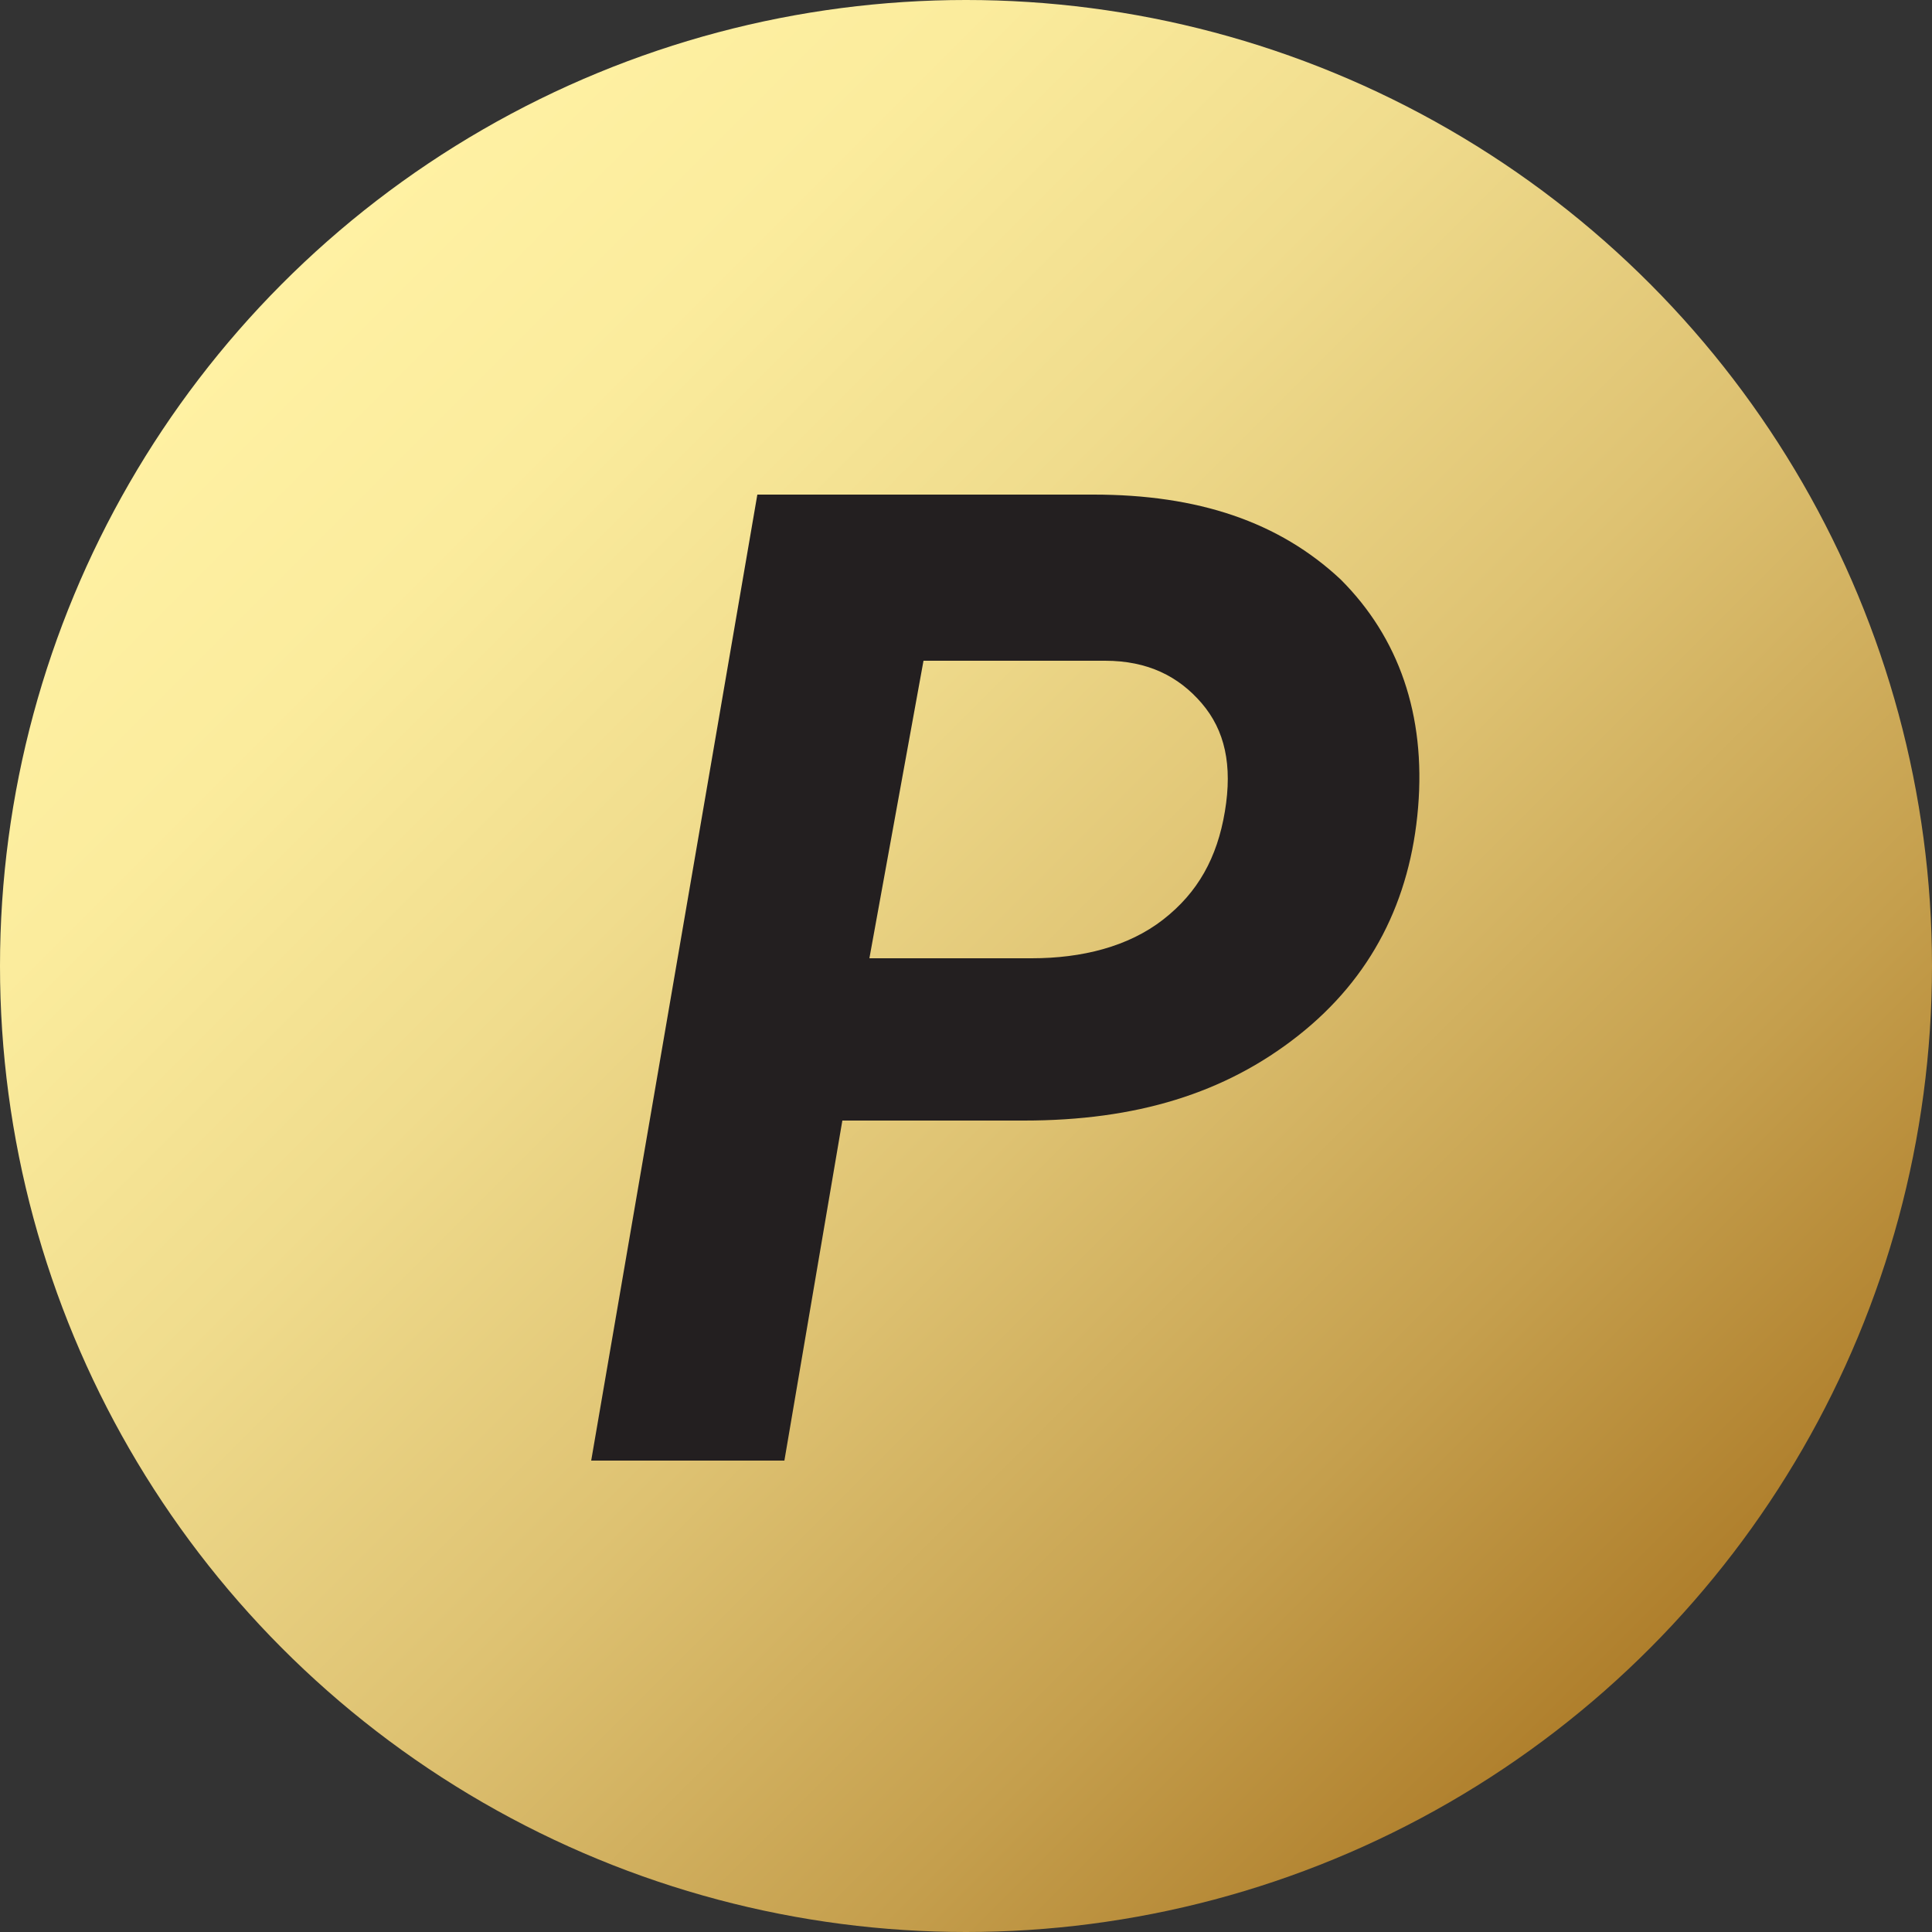
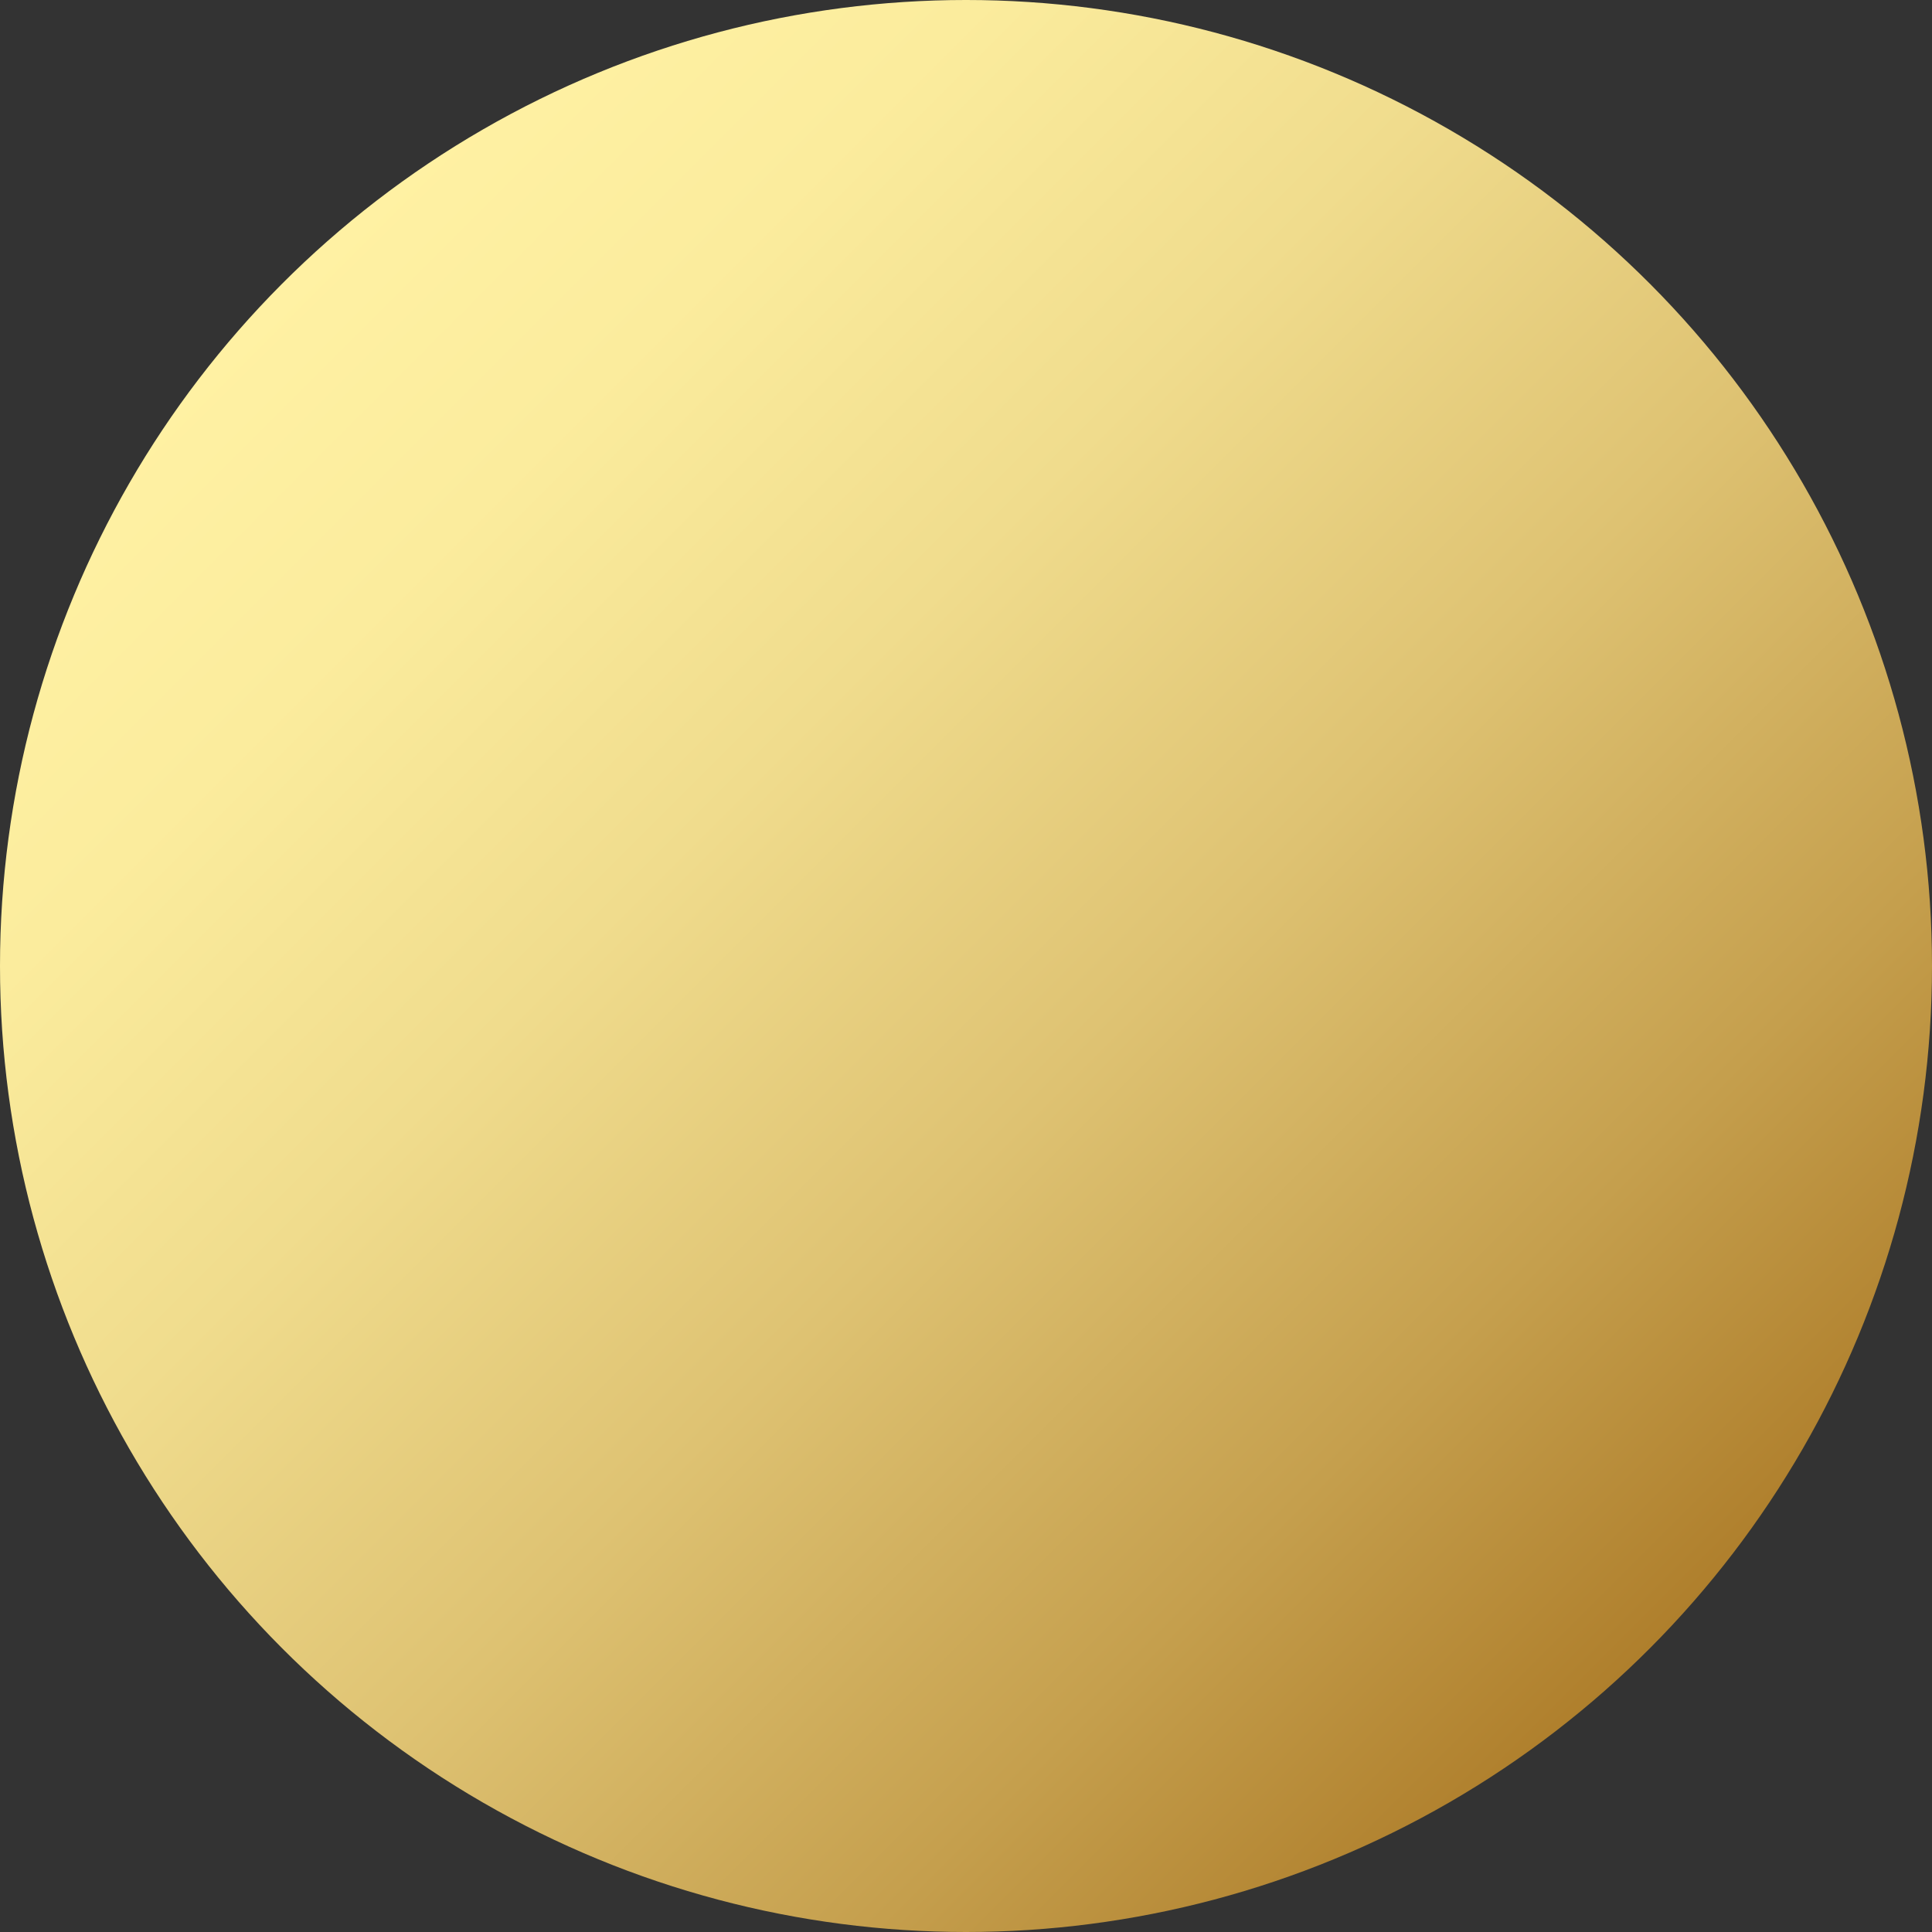
<svg xmlns="http://www.w3.org/2000/svg" version="1.1" id="Layer_1" x="0px" y="0px" viewBox="0 0 50 50" style="enable-background:new 0 0 50 50;" xml:space="preserve">
  <rect x="0" y="0" width="50" height="50" fill="#333333" stroke="none" />
  <style type="text/css">
	.st0{fill:url(#SVGID_1_);}
	.st1{fill:#231F20;}
</style>
  <g>
    <linearGradient id="SVGID_1_" gradientUnits="userSpaceOnUse" x1="42.678" y1="42.678" x2="7.322" y2="7.322">
      <stop offset="0" style="stop-color:#AF7F2C" />
      <stop offset="0.182" style="stop-color:#C59F4D" />
      <stop offset="0.423" style="stop-color:#DEC272" />
      <stop offset="0.648" style="stop-color:#F0DC8D" />
      <stop offset="0.847" style="stop-color:#FBEC9D" />
      <stop offset="1" style="stop-color:#FFF1A3" />
    </linearGradient>
    <circle class="st0" cx="25" cy="25" r="25" />
    <g>
      <g>
-         <path class="st1" d="M21.8,29l-1.5,8.8h-5l4.3-25l8.7,0c2.7,0,4.8,0.7,6.4,2.2c1.5,1.5,2.2,3.5,2,5.9c-0.2,2.4-1.2,4.4-3.1,5.9     c-1.9,1.5-4.2,2.2-7.1,2.2L21.8,29z M22.5,24.8l4.2,0c1.3,0,2.5-0.3,3.4-1c0.9-0.7,1.4-1.6,1.6-2.8c0.2-1.2,0-2.1-0.6-2.8     c-0.6-0.7-1.4-1.1-2.5-1.1l-4.7,0L22.5,24.8z" />
-       </g>
+         </g>
    </g>
  </g>
</svg>